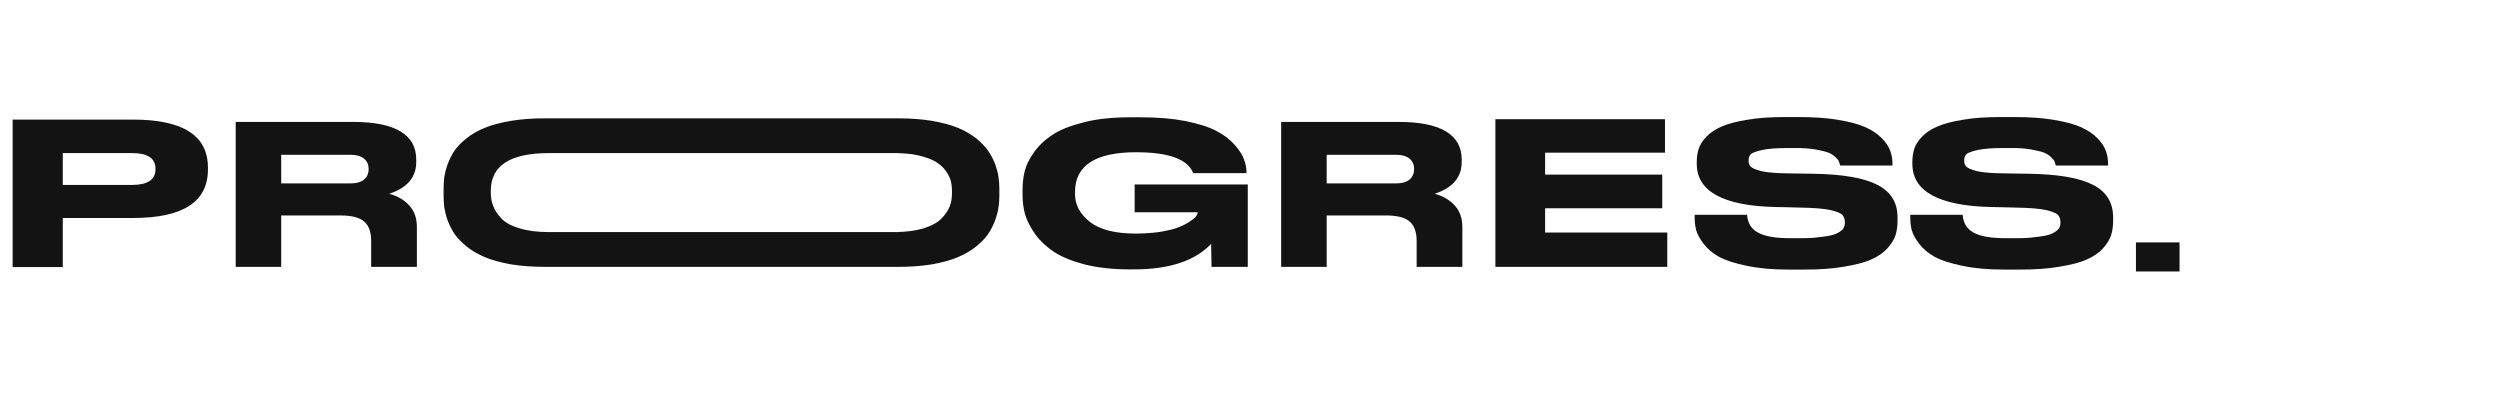
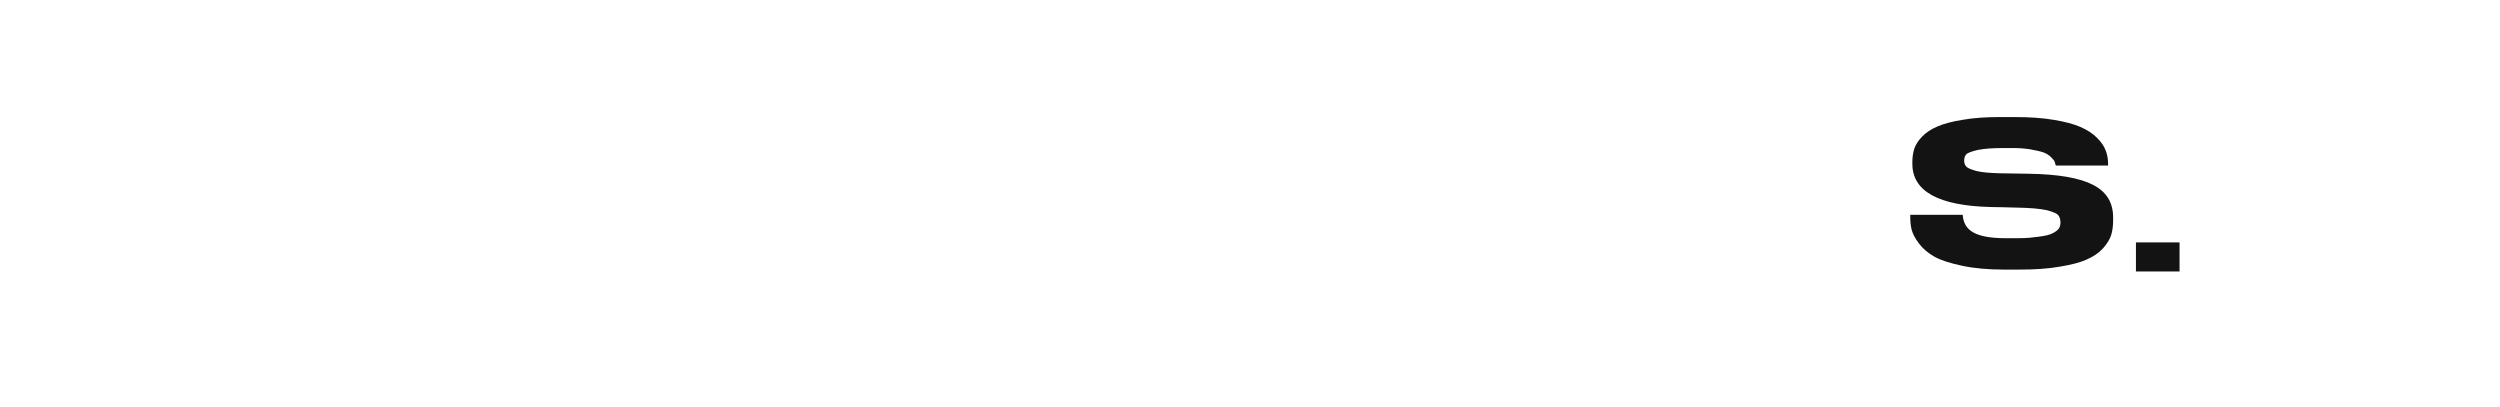
<svg xmlns="http://www.w3.org/2000/svg" width="356" height="58" viewBox="0 0 356 58" fill="none">
-   <path d="M285.4 38.39C283.12 38.39 281.11 38.21 279.43 37.85C277.72 37.49 276.4 37.07 275.47 36.56C274.57 36.05 273.82 35.42 273.28 34.7C272.74 33.98 272.38 33.32 272.23 32.75C272.08 32.18 272.02 31.55 272.02 30.89V30.59H279.49C279.64 32.81 281.26 33.92 285.64 33.92H287.29C288.73 33.92 289.33 33.83 290.29 33.71C291.22 33.59 291.91 33.44 292.33 33.2C292.78 32.96 293.05 32.75 293.2 32.51C293.35 32.27 293.41 32 293.41 31.67C293.41 31.22 293.29 30.86 293.05 30.59C292.81 30.35 292.21 30.11 291.31 29.9C290.41 29.72 289.12 29.6 287.41 29.57L285.16 29.51L283.48 29.48C276.04 29.3 272.32 27.23 272.32 23.33V23.06C272.32 22.4 272.41 21.77 272.59 21.2C272.77 20.63 273.13 20.06 273.7 19.46C274.24 18.89 274.96 18.41 275.86 18.02C276.76 17.63 277.96 17.3 279.49 17.06C280.99 16.79 282.76 16.67 284.77 16.67H286.9C288.97 16.67 290.83 16.79 292.42 17.06C294.04 17.33 295.3 17.66 296.26 18.08C297.22 18.5 298 19.01 298.6 19.61C299.2 20.21 299.62 20.81 299.83 21.38C300.07 21.98 300.19 22.61 300.19 23.3V23.57H292.75C292.69 23.36 292.63 23.15 292.57 23C292.51 22.85 292.33 22.64 292.06 22.37C291.79 22.1 291.46 21.89 291.01 21.71C290.59 21.56 289.93 21.41 289.09 21.26C288.25 21.14 287.59 21.08 286.45 21.08H285.4C283.66 21.08 282.58 21.17 281.65 21.35C280.75 21.56 280.18 21.77 280 21.98C279.79 22.19 279.7 22.49 279.7 22.88C279.7 23.24 279.79 23.51 280.03 23.75C280.24 23.96 280.75 24.17 281.56 24.38C282.37 24.56 283.51 24.65 284.98 24.68L286.66 24.71L288.82 24.74C293.11 24.8 296.17 25.34 298.06 26.33C299.98 27.32 300.91 28.85 300.91 30.98V31.37C300.91 32.15 300.82 32.84 300.64 33.44C300.46 34.04 300.07 34.67 299.5 35.33C298.93 35.96 298.18 36.5 297.22 36.92C296.26 37.37 294.97 37.7 293.32 37.97C291.67 38.27 289.72 38.39 287.5 38.39H285.4ZM310.368 34.52V38.66H304.158V34.52H310.368Z" fill="#131313" />
-   <path d="M18.96 31.04H8.94V38.03H1.8V17.03H18.96C26.07 17.03 29.61 19.31 29.61 23.87V24.14C29.61 28.73 26.07 31.04 18.96 31.04ZM8.94 21.8V26.33H18.84C21.03 26.33 22.14 25.58 22.14 24.11V24.02C22.14 22.55 21.03 21.8 18.84 21.8H8.94ZM58.284 29.27C59.004 30.05 59.364 31.07 59.364 32.33V38H52.854V34.31C52.854 33.05 52.524 32.12 51.864 31.55C51.204 30.98 50.094 30.68 48.504 30.68H40.044V38H33.564V17.36H50.274C56.274 17.36 59.274 19.16 59.274 22.73V23.06C59.274 25.25 57.984 26.75 55.434 27.59C56.604 27.92 57.564 28.46 58.284 29.27ZM52.494 24.08V24.05C52.494 23.45 52.284 22.97 51.864 22.61C51.444 22.25 50.784 22.04 49.884 22.04H40.044V26.12H49.884C50.784 26.12 51.444 25.91 51.864 25.55C52.284 25.19 52.494 24.68 52.494 24.08ZM142.188 25.22C142.278 25.79 142.308 26.36 142.308 26.96V27.8C142.308 28.37 142.278 28.94 142.188 29.48C142.128 30.05 141.948 30.68 141.708 31.37C141.438 32.09 141.108 32.72 140.718 33.32C140.298 33.92 139.728 34.52 138.978 35.12C138.228 35.72 137.388 36.2 136.398 36.62C135.438 37.04 134.208 37.37 132.738 37.64C131.268 37.88 129.648 38 127.878 38H77.628C75.828 38 74.208 37.88 72.738 37.64C71.268 37.37 70.038 37.04 69.048 36.62C68.088 36.2 67.218 35.72 66.468 35.12C65.748 34.52 65.148 33.92 64.728 33.32C64.338 32.72 64.008 32.09 63.738 31.37C63.498 30.68 63.348 30.05 63.258 29.48C63.198 28.94 63.168 28.37 63.168 27.8V26.96C63.168 26.36 63.198 25.79 63.258 25.25C63.348 24.71 63.498 24.08 63.738 23.39C64.008 22.67 64.338 22.04 64.728 21.44C65.148 20.84 65.718 20.27 66.468 19.67C67.188 19.1 68.058 18.59 69.048 18.2C70.038 17.78 71.268 17.48 72.738 17.21C74.208 16.97 75.828 16.85 77.628 16.85H127.878C129.648 16.85 131.268 16.97 132.738 17.21C134.178 17.48 135.408 17.78 136.398 18.2C137.358 18.59 138.228 19.1 138.978 19.67C139.698 20.27 140.268 20.84 140.688 21.44C141.108 22.04 141.438 22.67 141.708 23.36C141.948 24.05 142.128 24.68 142.188 25.22ZM135.558 27.53V27.17C135.558 26.63 135.498 26.15 135.378 25.7C135.258 25.25 134.988 24.77 134.628 24.26C134.268 23.78 133.788 23.36 133.188 23C132.618 22.67 131.808 22.37 130.788 22.13C129.888 21.92 128.838 21.83 127.638 21.8C127.518 21.8 78.318 21.8 78.198 21.8C72.648 21.8 69.888 23.57 69.888 27.17V27.5C69.888 28.16 70.008 28.76 70.248 29.36C70.458 29.93 70.848 30.53 71.418 31.13C71.958 31.7 72.828 32.18 73.968 32.51C75.138 32.87 76.548 33.05 78.198 33.05C78.318 33.05 127.518 33.05 127.638 33.05C129.108 33.02 130.398 32.84 131.448 32.54C132.588 32.18 133.458 31.73 134.028 31.16C134.598 30.59 134.988 29.99 135.228 29.42C135.468 28.82 135.558 28.19 135.558 27.53ZM161.454 38.36H160.824C158.454 38.36 156.354 38.12 154.494 37.67C152.664 37.19 151.194 36.59 150.084 35.87C149.004 35.15 148.104 34.31 147.414 33.35C146.724 32.36 146.244 31.43 145.974 30.56C145.734 29.66 145.614 28.76 145.614 27.83V27.05C145.614 26.12 145.704 25.25 145.914 24.38C146.124 23.54 146.574 22.61 147.264 21.65C147.954 20.69 148.854 19.85 149.934 19.16C151.014 18.44 152.514 17.87 154.434 17.39C156.324 16.91 158.544 16.7 161.064 16.7H162.384C164.814 16.7 166.974 16.88 168.834 17.24C170.694 17.63 172.164 18.08 173.214 18.65C174.264 19.19 175.134 19.85 175.794 20.6C176.484 21.38 176.934 22.07 177.144 22.7C177.384 23.33 177.504 23.96 177.504 24.62V24.65H169.914C169.134 22.67 166.434 21.68 161.784 21.68C155.994 21.68 153.084 23.57 153.084 27.32V27.65C153.084 29.18 153.804 30.5 155.214 31.61C156.654 32.72 158.814 33.26 161.724 33.26C162.984 33.26 164.154 33.17 165.204 33.02C166.284 32.84 167.124 32.63 167.754 32.39C168.384 32.15 168.924 31.88 169.374 31.58C169.794 31.31 170.124 31.04 170.304 30.83C170.454 30.59 170.544 30.41 170.544 30.29V30.23H161.574V26.27H177.684V38H172.524C172.524 38 172.494 36.11 172.464 34.73C170.154 37.16 166.494 38.36 161.454 38.36ZM207.159 29.27C207.879 30.05 208.239 31.07 208.239 32.33V38H201.729V34.31C201.729 33.05 201.399 32.12 200.739 31.55C200.079 30.98 198.969 30.68 197.379 30.68H188.919V38H182.439V17.36H199.149C205.149 17.36 208.149 19.16 208.149 22.73V23.06C208.149 25.25 206.859 26.75 204.309 27.59C205.479 27.92 206.439 28.46 207.159 29.27ZM201.369 24.08V24.05C201.369 23.45 201.159 22.97 200.739 22.61C200.319 22.25 199.659 22.04 198.759 22.04H188.919V26.12H198.759C199.659 26.12 200.319 25.91 200.739 25.55C201.159 25.19 201.369 24.68 201.369 24.08ZM212.943 16.97H237.093V21.74H220.023V24.86H236.703V29.66H220.023V33.11H237.423V38H212.943V16.97ZM254.699 38.39C252.419 38.39 250.409 38.21 248.729 37.85C247.019 37.49 245.699 37.07 244.769 36.56C243.869 36.05 243.119 35.42 242.579 34.7C242.039 33.98 241.679 33.32 241.529 32.75C241.379 32.18 241.319 31.55 241.319 30.89V30.59H248.789C248.939 32.81 250.559 33.92 254.939 33.92H256.589C258.029 33.92 258.629 33.83 259.589 33.71C260.519 33.59 261.209 33.44 261.629 33.2C262.079 32.96 262.349 32.75 262.499 32.51C262.649 32.27 262.709 32 262.709 31.67C262.709 31.22 262.589 30.86 262.349 30.59C262.109 30.35 261.509 30.11 260.609 29.9C259.709 29.72 258.419 29.6 256.709 29.57L254.459 29.51L252.779 29.48C245.339 29.3 241.619 27.23 241.619 23.33V23.06C241.619 22.4 241.709 21.77 241.889 21.2C242.069 20.63 242.429 20.06 242.999 19.46C243.539 18.89 244.259 18.41 245.159 18.02C246.059 17.63 247.259 17.3 248.789 17.06C250.289 16.79 252.059 16.67 254.069 16.67H256.199C258.269 16.67 260.129 16.79 261.719 17.06C263.339 17.33 264.599 17.66 265.559 18.08C266.519 18.5 267.299 19.01 267.899 19.61C268.499 20.21 268.919 20.81 269.129 21.38C269.369 21.98 269.489 22.61 269.489 23.3V23.57H262.049C261.989 23.36 261.929 23.15 261.869 23C261.809 22.85 261.629 22.64 261.359 22.37C261.089 22.1 260.759 21.89 260.309 21.71C259.889 21.56 259.229 21.41 258.389 21.26C257.549 21.14 256.889 21.08 255.749 21.08H254.699C252.959 21.08 251.879 21.17 250.949 21.35C250.049 21.56 249.479 21.77 249.299 21.98C249.089 22.19 248.999 22.49 248.999 22.88C248.999 23.24 249.089 23.51 249.329 23.75C249.539 23.96 250.049 24.17 250.859 24.38C251.669 24.56 252.809 24.65 254.279 24.68L255.959 24.71L258.119 24.74C262.409 24.8 265.469 25.34 267.359 26.33C269.279 27.32 270.209 28.85 270.209 30.98V31.37C270.209 32.15 270.119 32.84 269.939 33.44C269.759 34.04 269.369 34.67 268.799 35.33C268.229 35.96 267.479 36.5 266.519 36.92C265.559 37.37 264.269 37.7 262.619 37.97C260.969 38.27 259.019 38.39 256.799 38.39H254.699Z" fill="#131313" />
+   <path d="M285.4 38.39C283.12 38.39 281.11 38.21 279.43 37.85C277.72 37.49 276.4 37.07 275.47 36.56C274.57 36.05 273.82 35.42 273.28 34.7C272.74 33.98 272.38 33.32 272.23 32.75C272.08 32.18 272.02 31.55 272.02 30.89V30.59H279.49C279.64 32.81 281.26 33.92 285.64 33.92H287.29C288.73 33.92 289.33 33.83 290.29 33.71C291.22 33.59 291.91 33.44 292.33 33.2C292.78 32.96 293.05 32.75 293.2 32.51C293.35 32.27 293.41 32 293.41 31.67C293.41 31.22 293.29 30.86 293.05 30.59C292.81 30.35 292.21 30.11 291.31 29.9C290.41 29.72 289.12 29.6 287.41 29.57L285.16 29.51L283.48 29.48C276.04 29.3 272.32 27.23 272.32 23.33V23.06C272.32 22.4 272.41 21.77 272.59 21.2C272.77 20.63 273.13 20.06 273.7 19.46C274.24 18.89 274.96 18.41 275.86 18.02C276.76 17.63 277.96 17.3 279.49 17.06C280.99 16.79 282.76 16.67 284.77 16.67H286.9C288.97 16.67 290.83 16.79 292.42 17.06C294.04 17.33 295.3 17.66 296.26 18.08C297.22 18.5 298 19.01 298.6 19.61C299.2 20.21 299.62 20.81 299.83 21.38C300.07 21.98 300.19 22.61 300.19 23.3V23.57H292.75C292.69 23.36 292.63 23.15 292.57 23C292.51 22.85 292.33 22.64 292.06 22.37C291.79 22.1 291.46 21.89 291.01 21.71C290.59 21.56 289.93 21.41 289.09 21.26C288.25 21.14 287.59 21.08 286.45 21.08H285.4C283.66 21.08 282.58 21.17 281.65 21.35C280.75 21.56 280.18 21.77 280 21.98C279.79 22.19 279.7 22.49 279.7 22.88C279.7 23.24 279.79 23.51 280.03 23.75C280.24 23.96 280.75 24.17 281.56 24.38C282.37 24.56 283.51 24.65 284.98 24.68L288.82 24.74C293.11 24.8 296.17 25.34 298.06 26.33C299.98 27.32 300.91 28.85 300.91 30.98V31.37C300.91 32.15 300.82 32.84 300.64 33.44C300.46 34.04 300.07 34.67 299.5 35.33C298.93 35.96 298.18 36.5 297.22 36.92C296.26 37.37 294.97 37.7 293.32 37.97C291.67 38.27 289.72 38.39 287.5 38.39H285.4ZM310.368 34.52V38.66H304.158V34.52H310.368Z" fill="#131313" />
</svg>